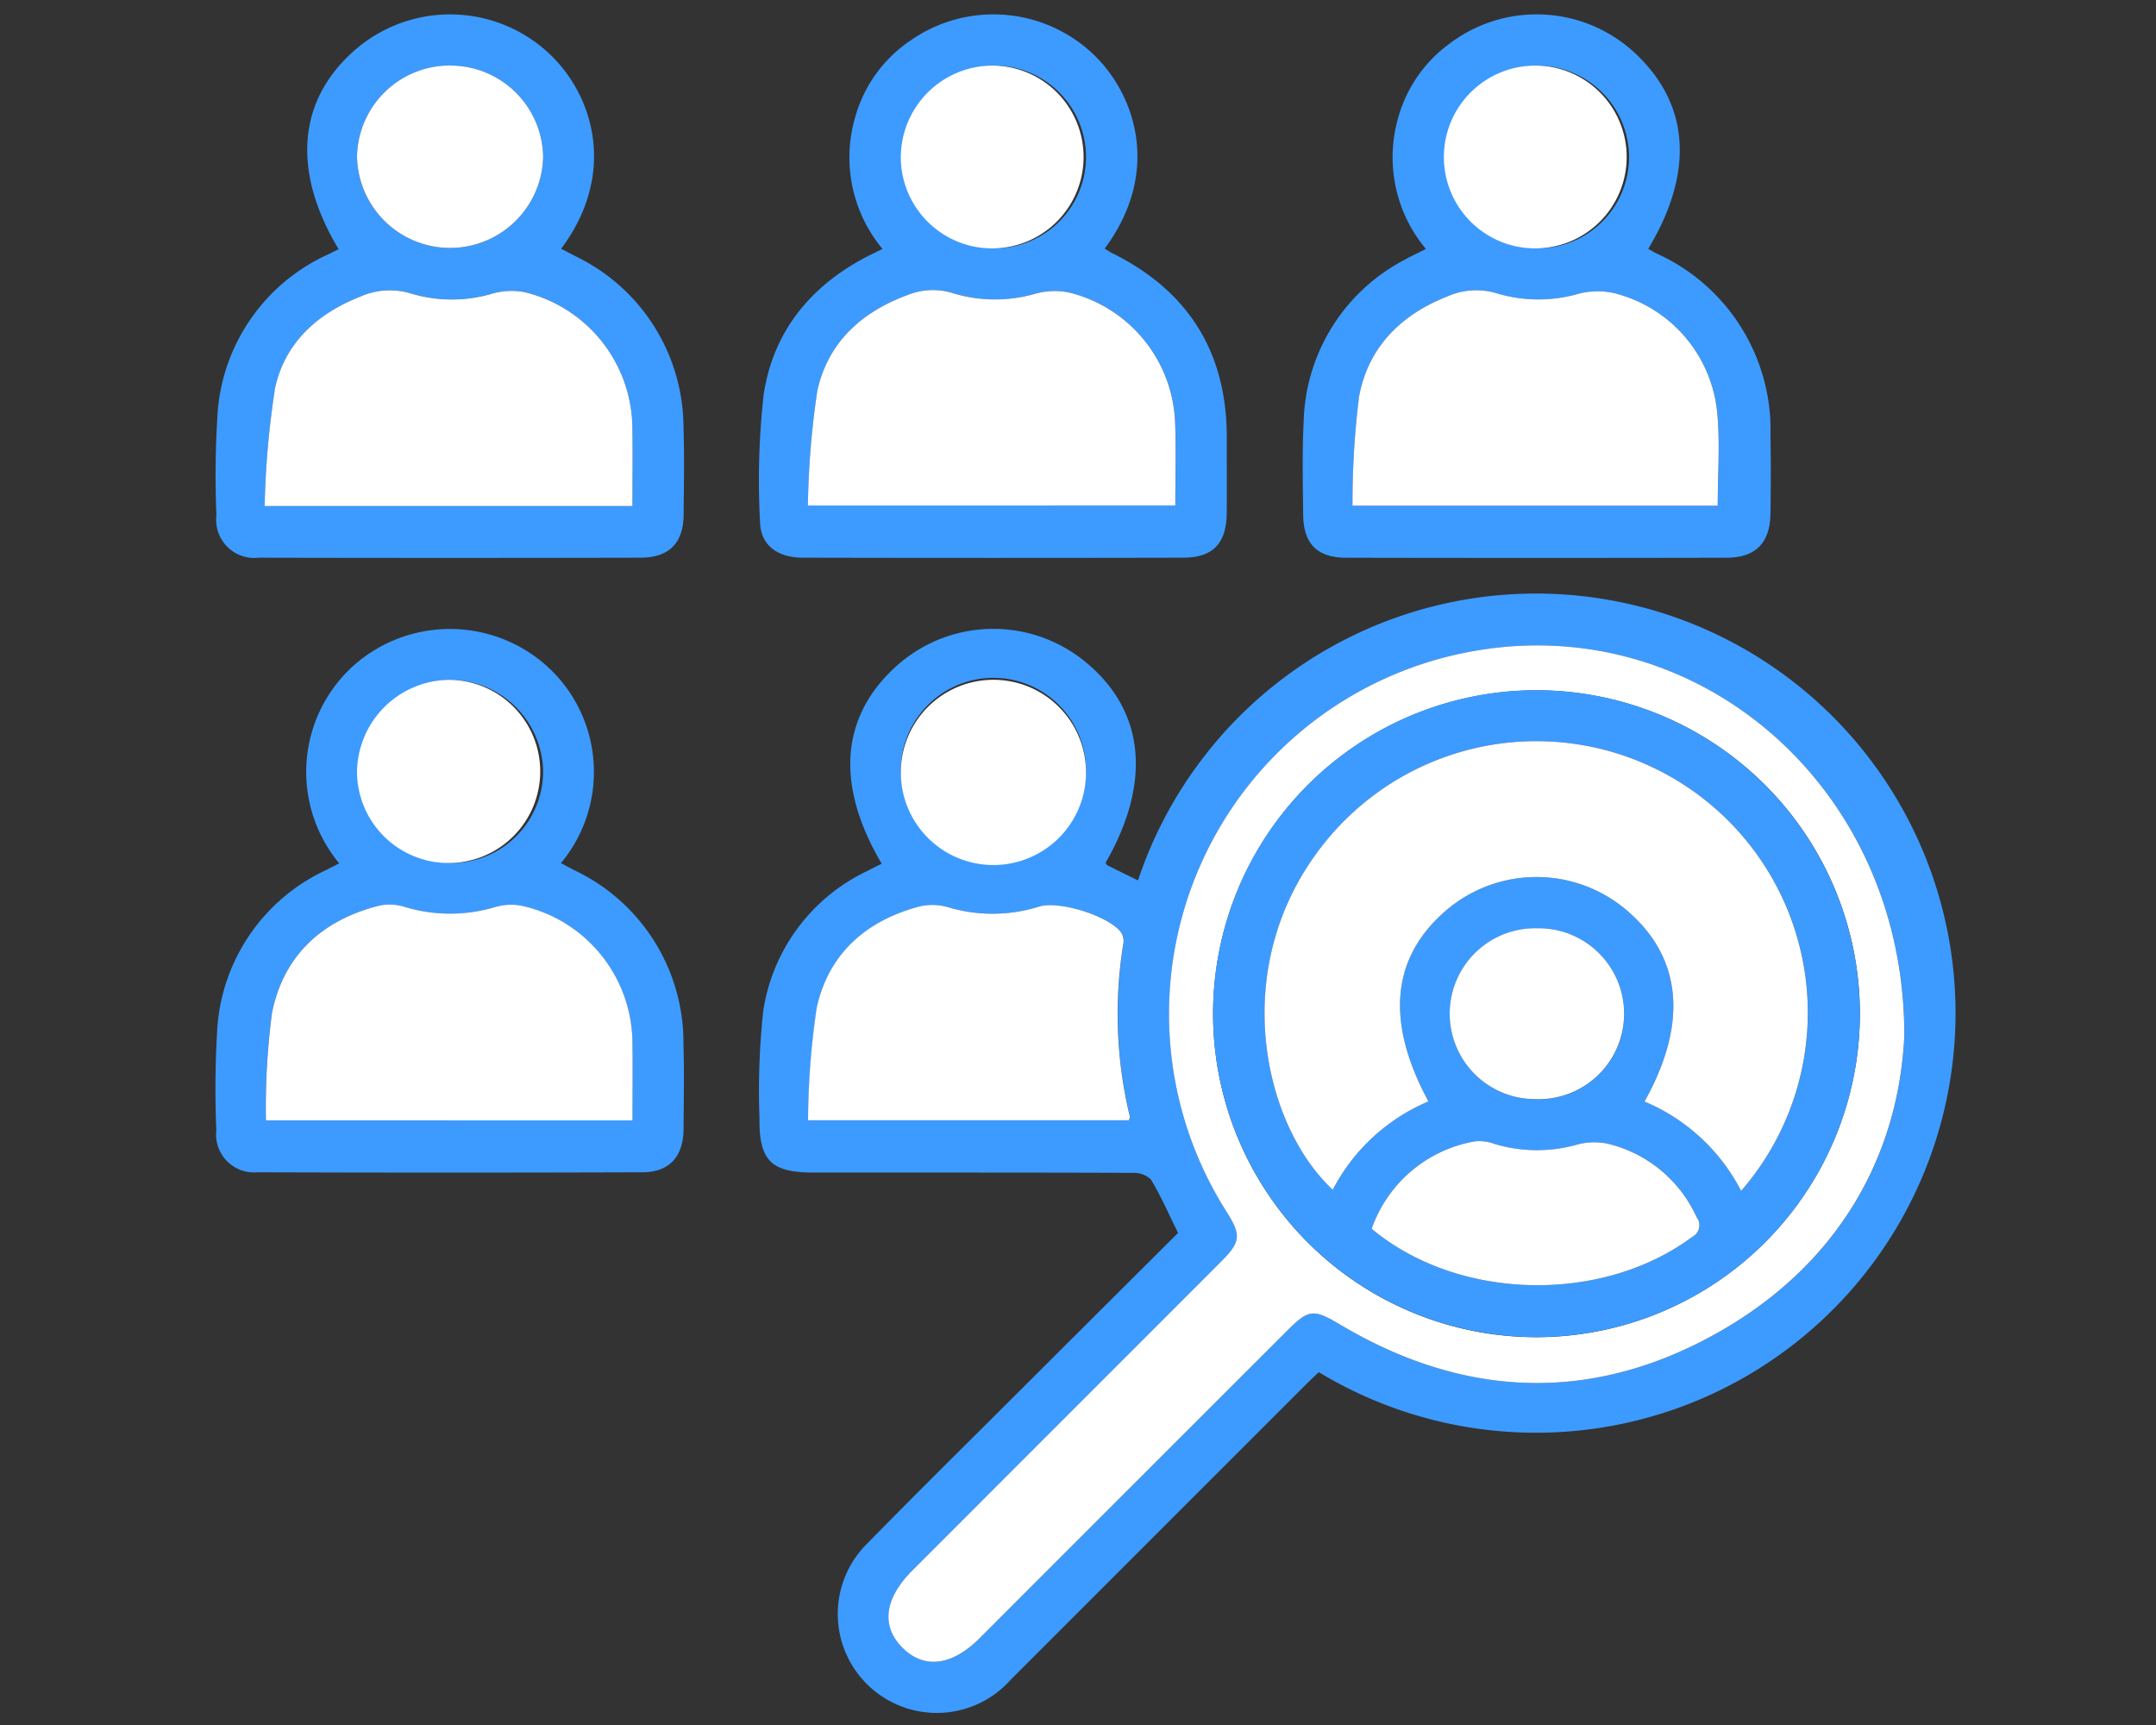
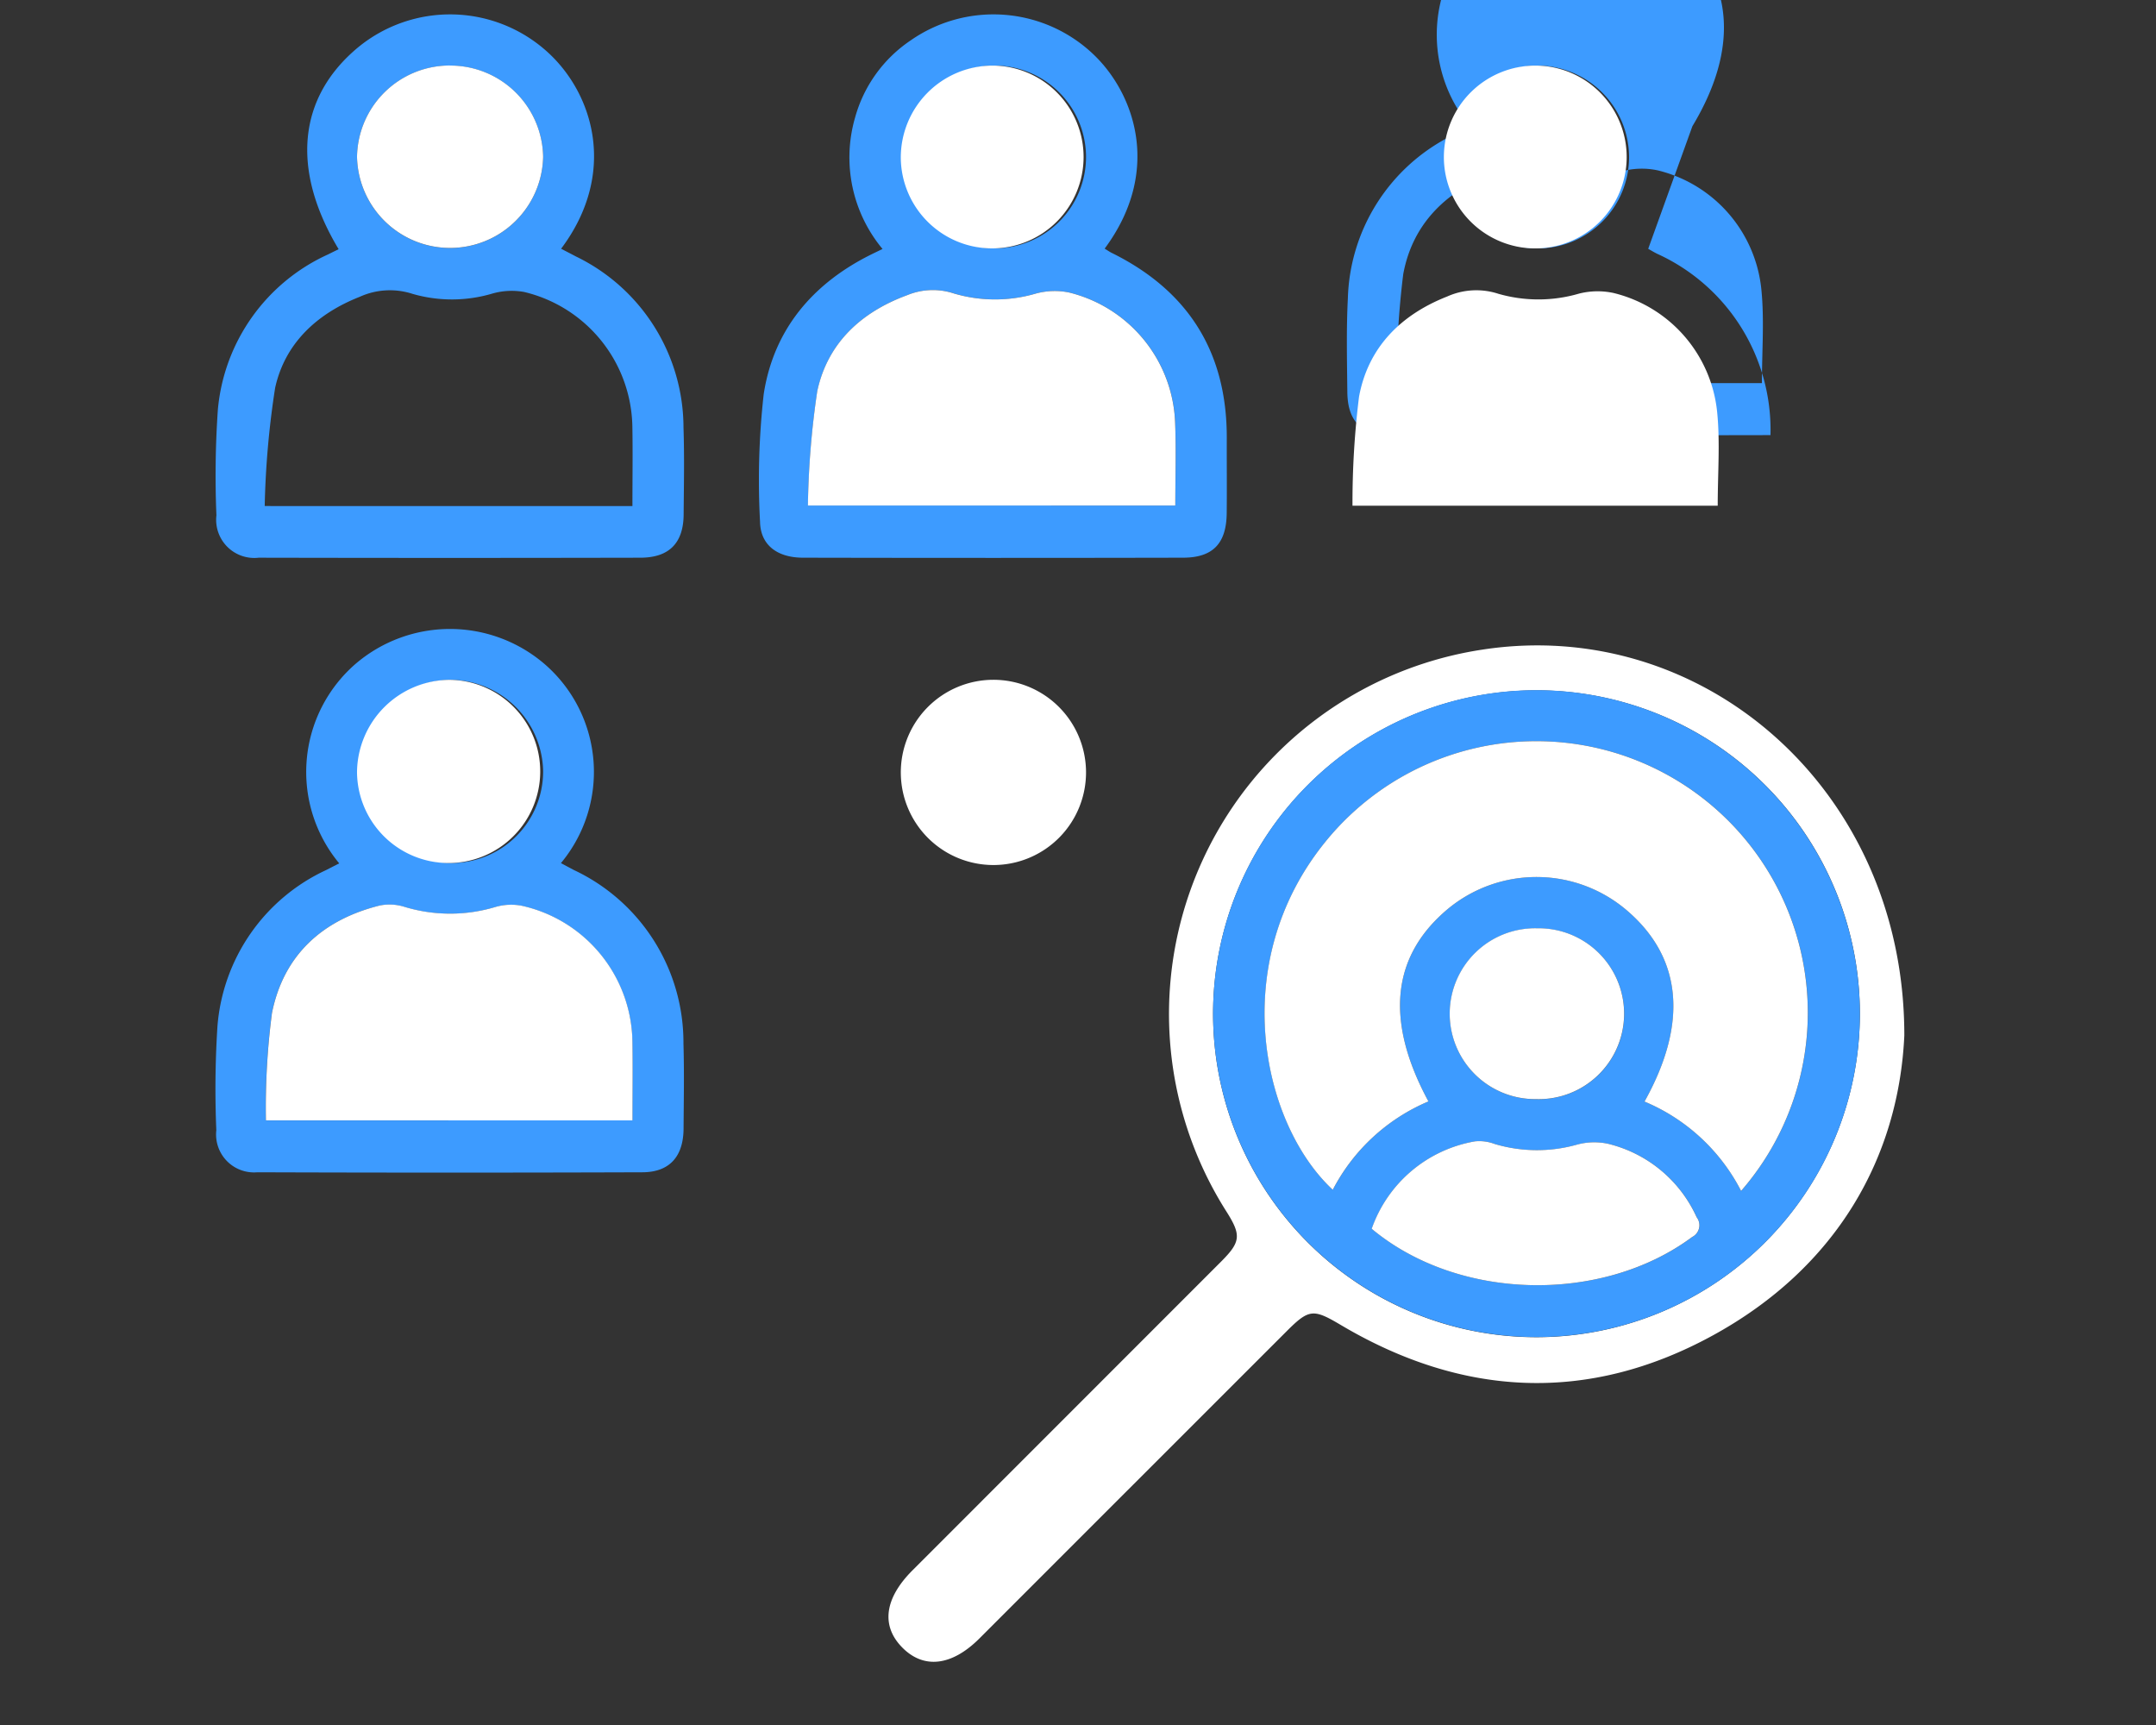
<svg xmlns="http://www.w3.org/2000/svg" width="150" height="120" viewBox="0 0 150 120">
  <rect x="0" y="0" width="150" height="120" fill="#333333" stroke="none" />
  <defs>
    <clipPath id="clip-path">
      <rect x="-15" y="-1" width="150" height="120" fill="none" />
    </clipPath>
  </defs>
  <g id="data-illust06" transform="translate(15 1)">
    <g id="スクロールグループ_8" data-name="スクロールグループ 8" transform="translate(0 0)" clip-path="url(#clip-path)" style="isolation: isolate">
      <g id="グループ_17489" data-name="グループ 17489">
-         <path id="パス_8301" data-name="パス 8301" d="M127.865,146.043c-3.3-5.587-2.846-10.427,1.246-13.942a10.076,10.076,0,0,1,12.974-.057c4.091,3.387,4.572,8.346,1.353,13.941.048.062.083.149.147.18.7.351,1.4.693,2.112,1.039a29.189,29.189,0,1,1,12.579,34.21c-.287.274-.6.562-.9.863q-10.275,10.27-20.546,20.544a6.885,6.885,0,1,1-9.929-9.528c3.374-3.445,6.809-6.832,10.222-10.239q5.664-5.654,11.361-11.323c-.632-1.281-1.181-2.543-1.883-3.713a1.717,1.717,0,0,0-1.283-.468c-7.392-.028-14.785-.019-22.177-.02-2.971,0-3.816-.824-3.781-3.809a52.039,52.039,0,0,1,.265-7.451,12.919,12.919,0,0,1,7.211-9.707c.339-.178.685-.345,1.033-.519m71.148,11.948c.013-17.082-13.992-29.186-29.334-26.843a25.634,25.634,0,0,0-17.833,39.085c1.048,1.655,1,2.123-.365,3.489q-10.734,10.739-21.47,21.476c-1.952,1.952-2.2,3.863-.712,5.374s3.444,1.289,5.368-.635q10.7-10.69,21.391-21.387c1.55-1.55,1.853-1.541,3.763-.41,8.467,5.018,17.2,5.45,25.83.74,8.737-4.766,12.976-12.49,13.363-20.89m-53.953,5.9c.059-.152.091-.192.084-.223a30.38,30.38,0,0,1-.47-12,1.193,1.193,0,0,0-.105-.785c-.753-1.153-4.332-2.3-5.747-1.855a10.776,10.776,0,0,1-6.3.051,3.951,3.951,0,0,0-1.954-.077c-3.745.966-6.388,3.283-7.217,7.067a54.366,54.366,0,0,0-.6,7.823ZM142.08,139.6A6.443,6.443,0,1,0,135.648,146a6.435,6.435,0,0,0,6.432-6.393" transform="translate(-81.522 -86.96)" fill="#3d9bff" />
        <path id="パス_8302" data-name="パス 8302" d="M143.365,16.3c.17.1.33.216.5.3,5.34,2.638,8.018,6.927,8,12.891-.006,1.739.015,3.478-.005,5.217-.024,2.1-.954,3.088-3.028,3.093q-13.22.028-26.44,0c-1.809,0-2.973-.884-3-2.508a53.7,53.7,0,0,1,.255-8.866c.683-4.455,3.364-7.654,7.4-9.68.243-.122.489-.238.868-.422A9.951,9.951,0,0,1,126,7.2a9.521,9.521,0,0,1,3.862-5.378,10.082,10.082,0,0,1,12.751.989c2.839,2.72,4.754,8.1.757,13.488m4.918,17.873c0-1.97.061-3.861-.012-5.746a9.691,9.691,0,0,0-7.378-9.074,4.989,4.989,0,0,0-2.289.066,10.087,10.087,0,0,1-5.726,0,4.649,4.649,0,0,0-3.222.109c-3.218,1.173-5.573,3.342-6.286,6.7a59.6,59.6,0,0,0-.648,7.942ZM135.556,3.567a6.359,6.359,0,1,0,6.516,6.284,6.37,6.37,0,0,0-6.516-6.284" transform="translate(-81.514 -0.005)" fill="#3d9bff" />
        <path id="パス_8303" data-name="パス 8303" d="M8.571,16.341C5.233,10.789,5.738,5.755,9.948,2.278A10.081,10.081,0,0,1,23.1,2.622c3.2,2.9,4.888,8.429.948,13.686.348.181.687.353,1.021.532a13.25,13.25,0,0,1,7.494,11.906c.068,2.014.026,4.032.01,6.048-.015,1.98-1,3-3,3.007q-13.283.029-26.566,0a2.652,2.652,0,0,1-2.94-2.948,66.836,66.836,0,0,1,.1-7.346A13.143,13.143,0,0,1,7.84,16.7c.242-.121.484-.24.731-.361M29.01,34.209c0-1.946.029-3.757-.005-5.567a9.8,9.8,0,0,0-7.528-9.327,4.9,4.9,0,0,0-2.175.1,9.872,9.872,0,0,1-5.6.029,5.08,5.08,0,0,0-3.666.208c-2.973,1.174-5.2,3.227-5.884,6.333a61.489,61.489,0,0,0-.725,8.221ZM16.321,3.564A6.45,6.45,0,0,0,9.849,9.92a6.476,6.476,0,0,0,12.949,0,6.454,6.454,0,0,0-6.477-6.351" transform="translate(-0.01 -0.004)" fill="#3d9bff" />
-         <path id="パス_8304" data-name="パス 8304" d="M262.654,16.309c.2.114.4.235.607.339a13.453,13.453,0,0,1,7.9,12.622c.032,1.817.026,3.636,0,5.454-.03,2.048-1.026,3.072-3.073,3.076q-13.22.027-26.439,0c-2.028,0-2.982-.978-3-2.994-.023-2.173-.076-4.351.036-6.519a13.071,13.071,0,0,1,7.127-11.268c.41-.231.839-.428,1.377-.7a9.917,9.917,0,0,1-2.026-8.761,9.546,9.546,0,0,1,3.66-5.514,10.035,10.035,0,0,1,12.769.52c3.941,3.564,4.321,8.343,1.064,13.746m4.837,17.872c0-2.247.172-4.389-.037-6.492a9.5,9.5,0,0,0-7.214-8.308,5.255,5.255,0,0,0-2.4.045,10.078,10.078,0,0,1-5.611.012,4.939,4.939,0,0,0-3.556.187c-3.24,1.272-5.506,3.546-6.136,6.971a59.457,59.457,0,0,0-.456,7.584ZM254.876,3.564a6.359,6.359,0,1,0,6.447,6.341,6.388,6.388,0,0,0-6.447-6.341" transform="translate(-162.983 -0.001)" fill="#3d9bff" />
+         <path id="パス_8304" data-name="パス 8304" d="M262.654,16.309c.2.114.4.235.607.339a13.453,13.453,0,0,1,7.9,12.622q-13.22.027-26.439,0c-2.028,0-2.982-.978-3-2.994-.023-2.173-.076-4.351.036-6.519a13.071,13.071,0,0,1,7.127-11.268c.41-.231.839-.428,1.377-.7a9.917,9.917,0,0,1-2.026-8.761,9.546,9.546,0,0,1,3.66-5.514,10.035,10.035,0,0,1,12.769.52c3.941,3.564,4.321,8.343,1.064,13.746m4.837,17.872c0-2.247.172-4.389-.037-6.492a9.5,9.5,0,0,0-7.214-8.308,5.255,5.255,0,0,0-2.4.045,10.078,10.078,0,0,1-5.611.012,4.939,4.939,0,0,0-3.556.187c-3.24,1.272-5.506,3.546-6.136,6.971a59.457,59.457,0,0,0-.456,7.584ZM254.876,3.564a6.359,6.359,0,1,0,6.447,6.341,6.388,6.388,0,0,0-6.447-6.341" transform="translate(-162.983 -0.001)" fill="#3d9bff" />
        <path id="パス_8305" data-name="パス 8305" d="M8.6,151.193a9.949,9.949,0,0,1,1.14-13.878,10.1,10.1,0,0,1,13.24.094,9.919,9.919,0,0,1,1.046,13.769c.312.166.609.326.907.483a13.257,13.257,0,0,1,7.617,12.064c.059,1.975.021,3.952.008,5.928-.014,1.935-.974,3.026-2.861,3.032q-13.4.046-26.8,0a2.639,2.639,0,0,1-2.847-2.93,68.413,68.413,0,0,1,.079-7.228A13.11,13.11,0,0,1,7.7,151.656l.9-.462M29,169.075c0-1.876.026-3.685-.005-5.492a9.827,9.827,0,0,0-7.7-9.435,3.931,3.931,0,0,0-1.843.089,10.927,10.927,0,0,1-6.3-.008,3.469,3.469,0,0,0-1.727-.1c-3.993.984-6.7,3.452-7.509,7.489a50.855,50.855,0,0,0-.419,7.461Zm-12.73-30.648a6.373,6.373,0,1,0,6.517,6.329,6.479,6.479,0,0,0-6.517-6.329" transform="translate(0 -92.135)" fill="#3d9bff" />
        <path id="パス_8306" data-name="パス 8306" d="M218.375,165.629c-.386,8.4-4.626,16.124-13.363,20.89-8.634,4.71-17.363,4.278-25.83-.74-1.91-1.132-2.213-1.14-3.763.41q-10.7,10.694-21.391,21.387c-1.925,1.923-3.874,2.147-5.368.635s-1.24-3.422.712-5.374l21.47-21.476c1.366-1.367,1.413-1.835.365-3.489a25.634,25.634,0,0,1,17.834-39.085c15.342-2.343,29.348,9.761,29.334,26.843m-3.092-1.563a22.5,22.5,0,1,0-22.419,22.555,22.526,22.526,0,0,0,22.419-22.555" transform="translate(-100.885 -94.599)" fill="#fff" />
-         <path id="パス_8307" data-name="パス 8307" d="M152.368,210.436H130.052a54.324,54.324,0,0,1,.6-7.823c.829-3.784,3.472-6.1,7.217-7.067a3.948,3.948,0,0,1,1.955.077,10.773,10.773,0,0,0,6.3-.051c1.416-.449,4.994.7,5.747,1.855a1.193,1.193,0,0,1,.105.785,30.384,30.384,0,0,0,.471,12c.007.031-.025.072-.084.224" transform="translate(-88.831 -133.505)" fill="#fff" />
        <path id="パス_8308" data-name="パス 8308" d="M163.289,152.4a6.443,6.443,0,1,1-6.467-6.351,6.445,6.445,0,0,1,6.467,6.351" transform="translate(-102.731 -99.759)" fill="#fff" />
        <path id="パス_8309" data-name="パス 8309" d="M155.573,75.5H130.012a59.546,59.546,0,0,1,.648-7.942c.712-3.357,3.067-5.526,6.285-6.7a4.651,4.651,0,0,1,3.222-.109,10.089,10.089,0,0,0,5.726,0,4.986,4.986,0,0,1,2.29-.067,9.691,9.691,0,0,1,7.378,9.074c.074,1.886.012,3.776.012,5.746" transform="translate(-88.803 -41.334)" fill="#fff" />
        <path id="パス_8310" data-name="パス 8310" d="M156.772,11.239a6.359,6.359,0,1,1-6.371,6.418,6.4,6.4,0,0,1,6.371-6.418" transform="translate(-102.73 -7.677)" fill="#fff" />
-         <path id="パス_8311" data-name="パス 8311" d="M36.357,75.563H10.77a61.427,61.427,0,0,1,.725-8.22c.679-3.107,2.911-5.16,5.884-6.333a5.078,5.078,0,0,1,3.666-.208,9.87,9.87,0,0,0,5.6-.029,4.908,4.908,0,0,1,2.175-.1A9.8,9.8,0,0,1,36.351,70c.034,1.81.006,3.62.006,5.567" transform="translate(-7.356 -41.358)" fill="#fff" />
        <path id="パス_8312" data-name="パス 8312" d="M37.513,11.235a6.454,6.454,0,0,1,6.477,6.351,6.476,6.476,0,0,1-12.949,0,6.45,6.45,0,0,1,6.472-6.355" transform="translate(-21.202 -7.674)" fill="#fff" />
        <path id="パス_8313" data-name="パス 8313" d="M274.96,75.532H249.549a59.5,59.5,0,0,1,.456-7.584c.63-3.425,2.9-5.7,6.136-6.971a4.941,4.941,0,0,1,3.556-.188,10.075,10.075,0,0,0,5.611-.011,5.259,5.259,0,0,1,2.4-.045,9.5,9.5,0,0,1,7.214,8.308c.209,2.1.037,4.245.037,6.492" transform="translate(-170.452 -41.352)" fill="#fff" />
        <path id="パス_8314" data-name="パス 8314" d="M276.045,11.243a6.359,6.359,0,1,1-6.438,6.358,6.367,6.367,0,0,1,6.438-6.358" transform="translate(-184.152 -7.68)" fill="#fff" />
        <path id="パス_8315" data-name="パス 8315" d="M36.548,210.383h-25.5a50.892,50.892,0,0,1,.419-7.461c.807-4.037,3.517-6.5,7.509-7.489a3.467,3.467,0,0,1,1.728.1,10.925,10.925,0,0,0,6.3.007,3.931,3.931,0,0,1,1.843-.089,9.827,9.827,0,0,1,7.7,9.435c.031,1.808.005,3.616.005,5.492" transform="translate(-7.547 -133.443)" fill="#fff" />
        <path id="パス_8316" data-name="パス 8316" d="M37.473,146.05a6.373,6.373,0,1,1-6.432,6.411,6.486,6.486,0,0,1,6.432-6.411" transform="translate(-21.202 -99.758)" fill="#fff" />
        <path id="パス_8317" data-name="パス 8317" d="M263.947,170.779a22.5,22.5,0,1,1-22.515-22.455,22.534,22.534,0,0,1,22.515,22.455m-8.262,12.381a18.887,18.887,0,1,0-28.954-24.249c-6.819,8.437-4.376,19.6.548,24.167a13.347,13.347,0,0,1,6.653-6.147c-3.054-5.651-2.564-10.171,1.427-13.451a9.672,9.672,0,0,1,12.34.132c3.872,3.279,4.326,7.849,1.265,13.33a13.351,13.351,0,0,1,6.722,6.219m-25.7,2.632c6.024,5.03,16.026,5.233,22.3.57a.914.914,0,0,0,.309-1.375,9.128,9.128,0,0,0-6.165-5.108,4.52,4.52,0,0,0-2.168.062,10.285,10.285,0,0,1-5.719-.048,3,3,0,0,0-1.37-.183,9.291,9.291,0,0,0-7.187,6.082m11.514-20.9a5.943,5.943,0,1,0-.085,11.884,5.944,5.944,0,1,0,.085-11.884" transform="translate(-149.549 -101.312)" fill="#3d9bff" />
        <path id="パス_8318" data-name="パス 8318" d="M263.41,190.844a13.351,13.351,0,0,0-6.722-6.219c3.061-5.481,2.607-10.051-1.265-13.33a9.673,9.673,0,0,0-12.34-.132c-3.991,3.281-4.481,7.8-1.427,13.452A13.345,13.345,0,0,0,235,190.762c-4.924-4.571-7.367-15.73-.548-24.167a18.887,18.887,0,1,1,28.954,24.249" transform="translate(-157.274 -108.995)" fill="#fff" />
        <path id="パス_8319" data-name="パス 8319" d="M253.762,253.371a9.29,9.29,0,0,1,7.187-6.082,3,3,0,0,1,1.37.183,10.281,10.281,0,0,0,5.718.048,4.53,4.53,0,0,1,2.169-.062,9.129,9.129,0,0,1,6.165,5.108.915.915,0,0,1-.31,1.375c-6.274,4.663-16.275,4.46-22.3-.571" transform="translate(-173.33 -168.891)" fill="#fff" />
        <path id="パス_8320" data-name="パス 8320" d="M277.008,200.581a5.944,5.944,0,1,1-.085,11.884,5.943,5.943,0,1,1,.085-11.884" transform="translate(-185.062 -137.005)" fill="#fff" />
      </g>
    </g>
  </g>
</svg>